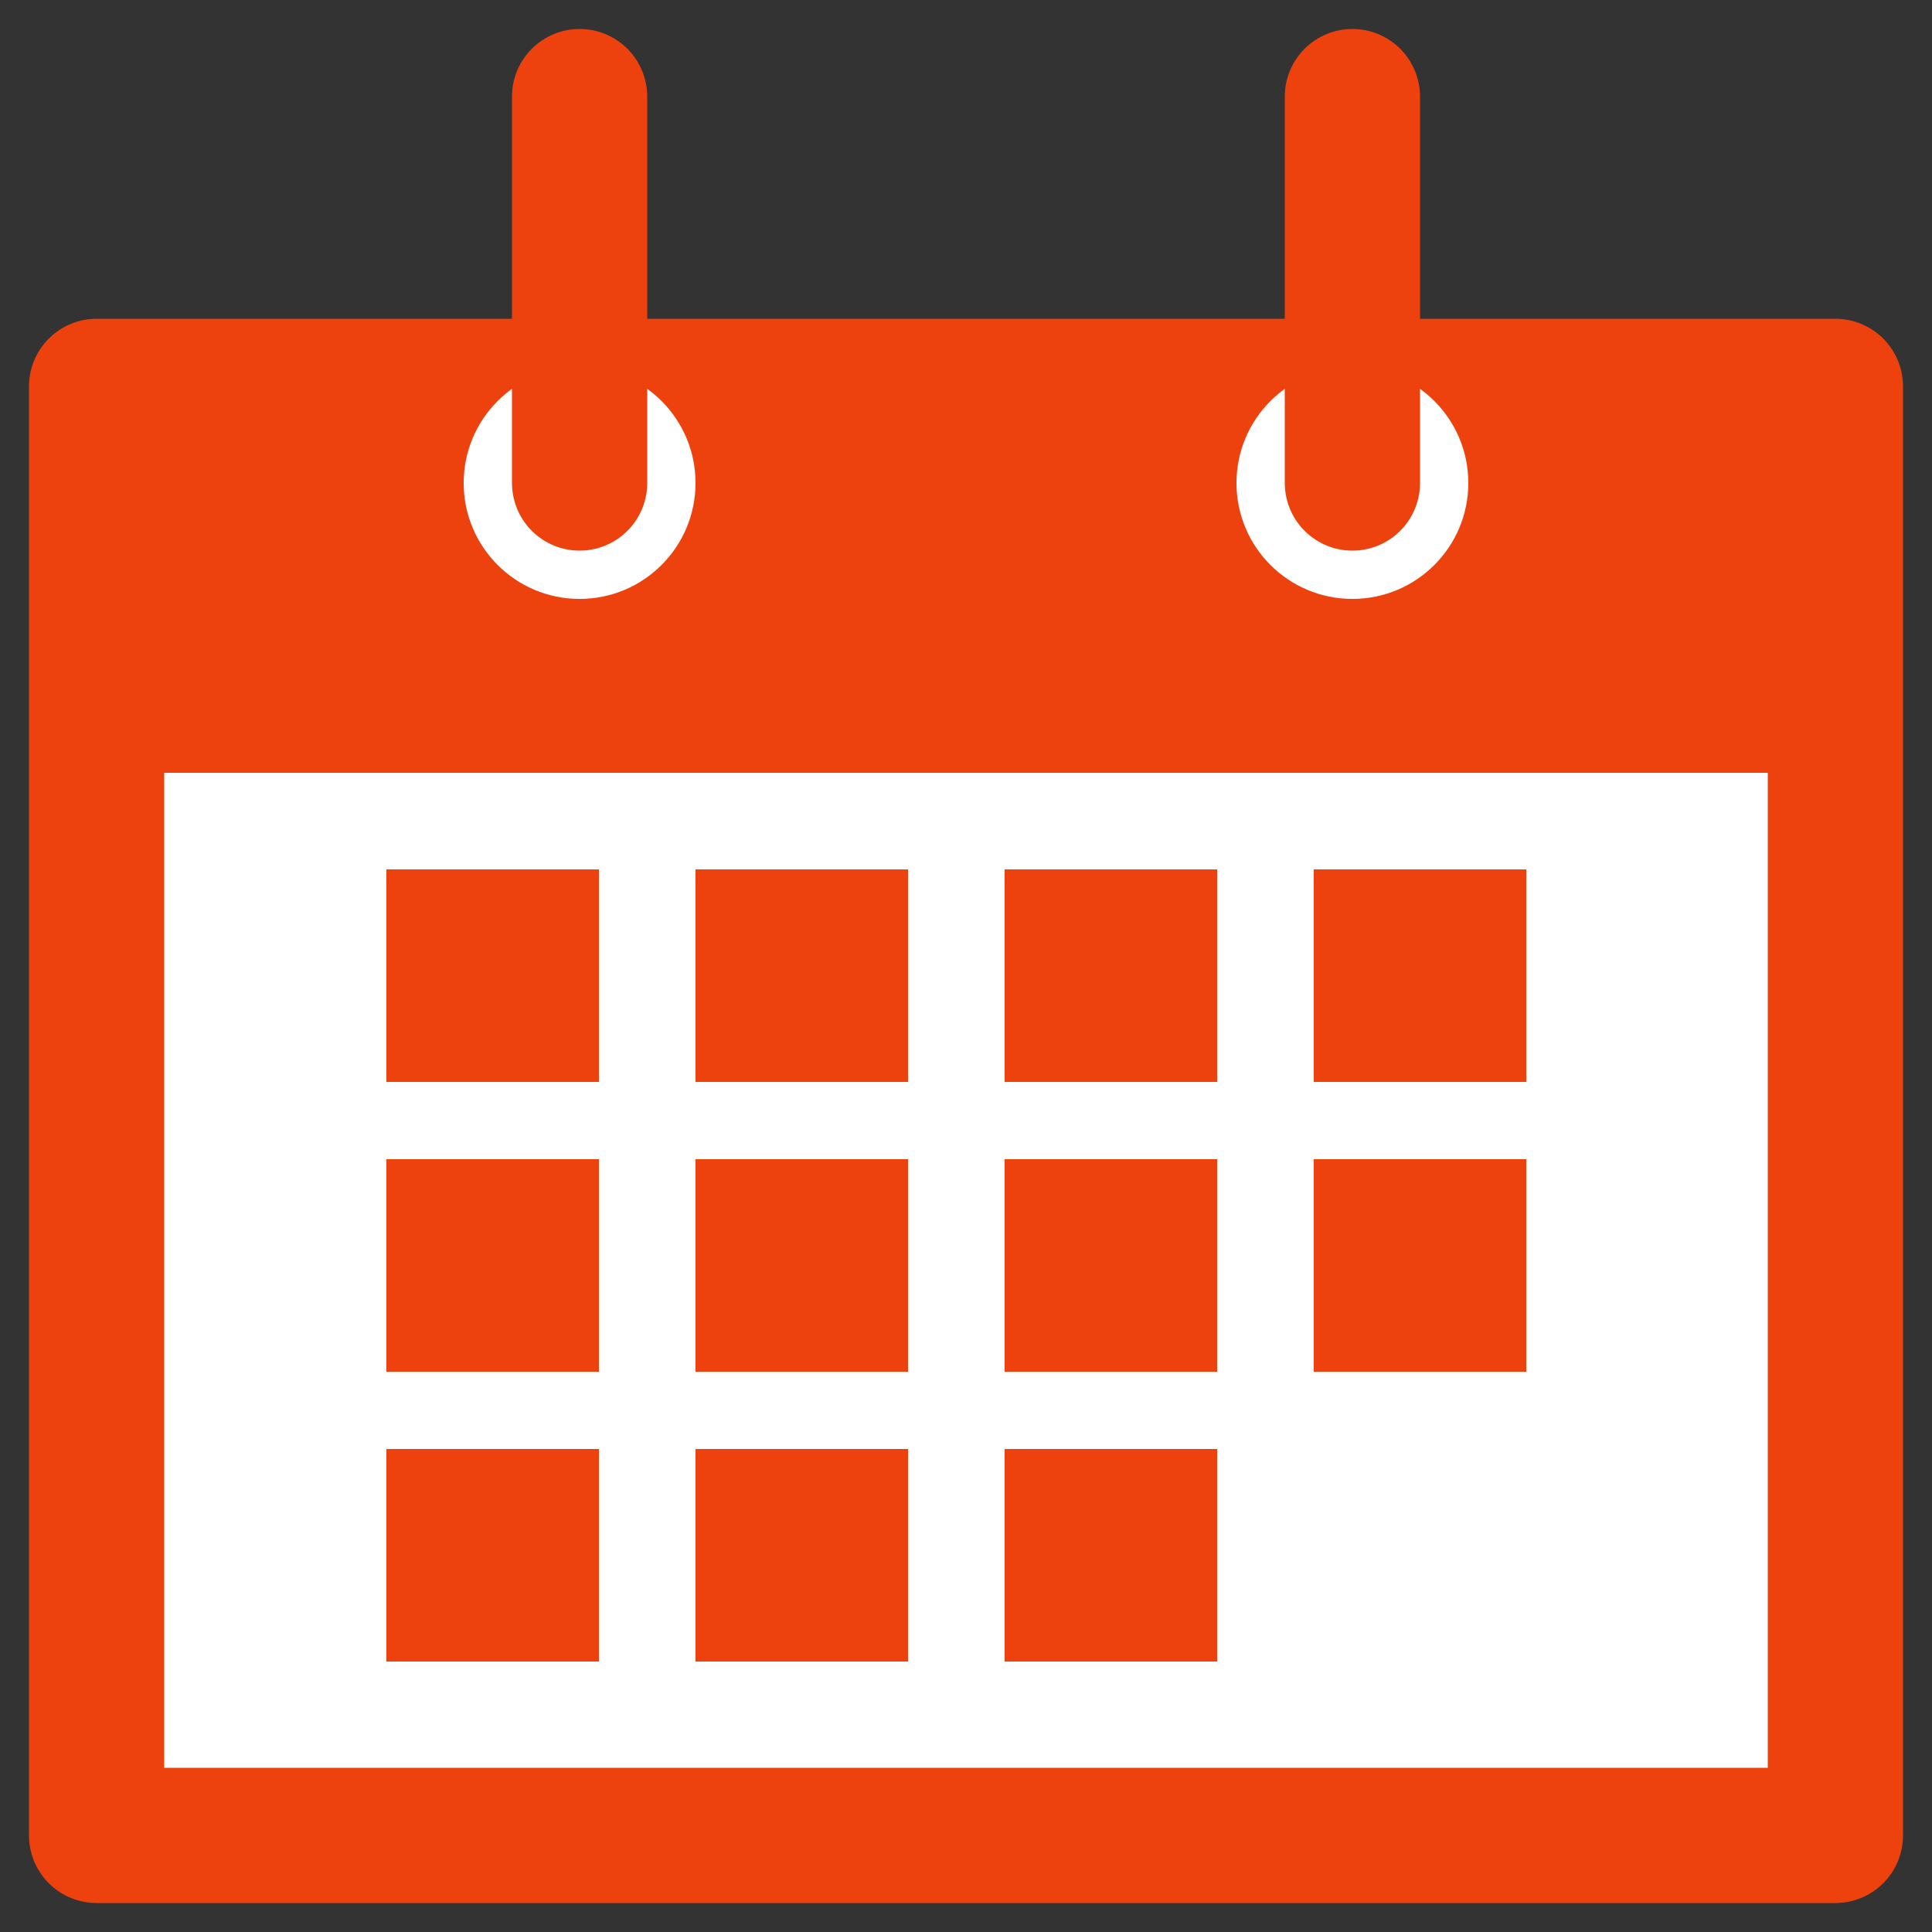
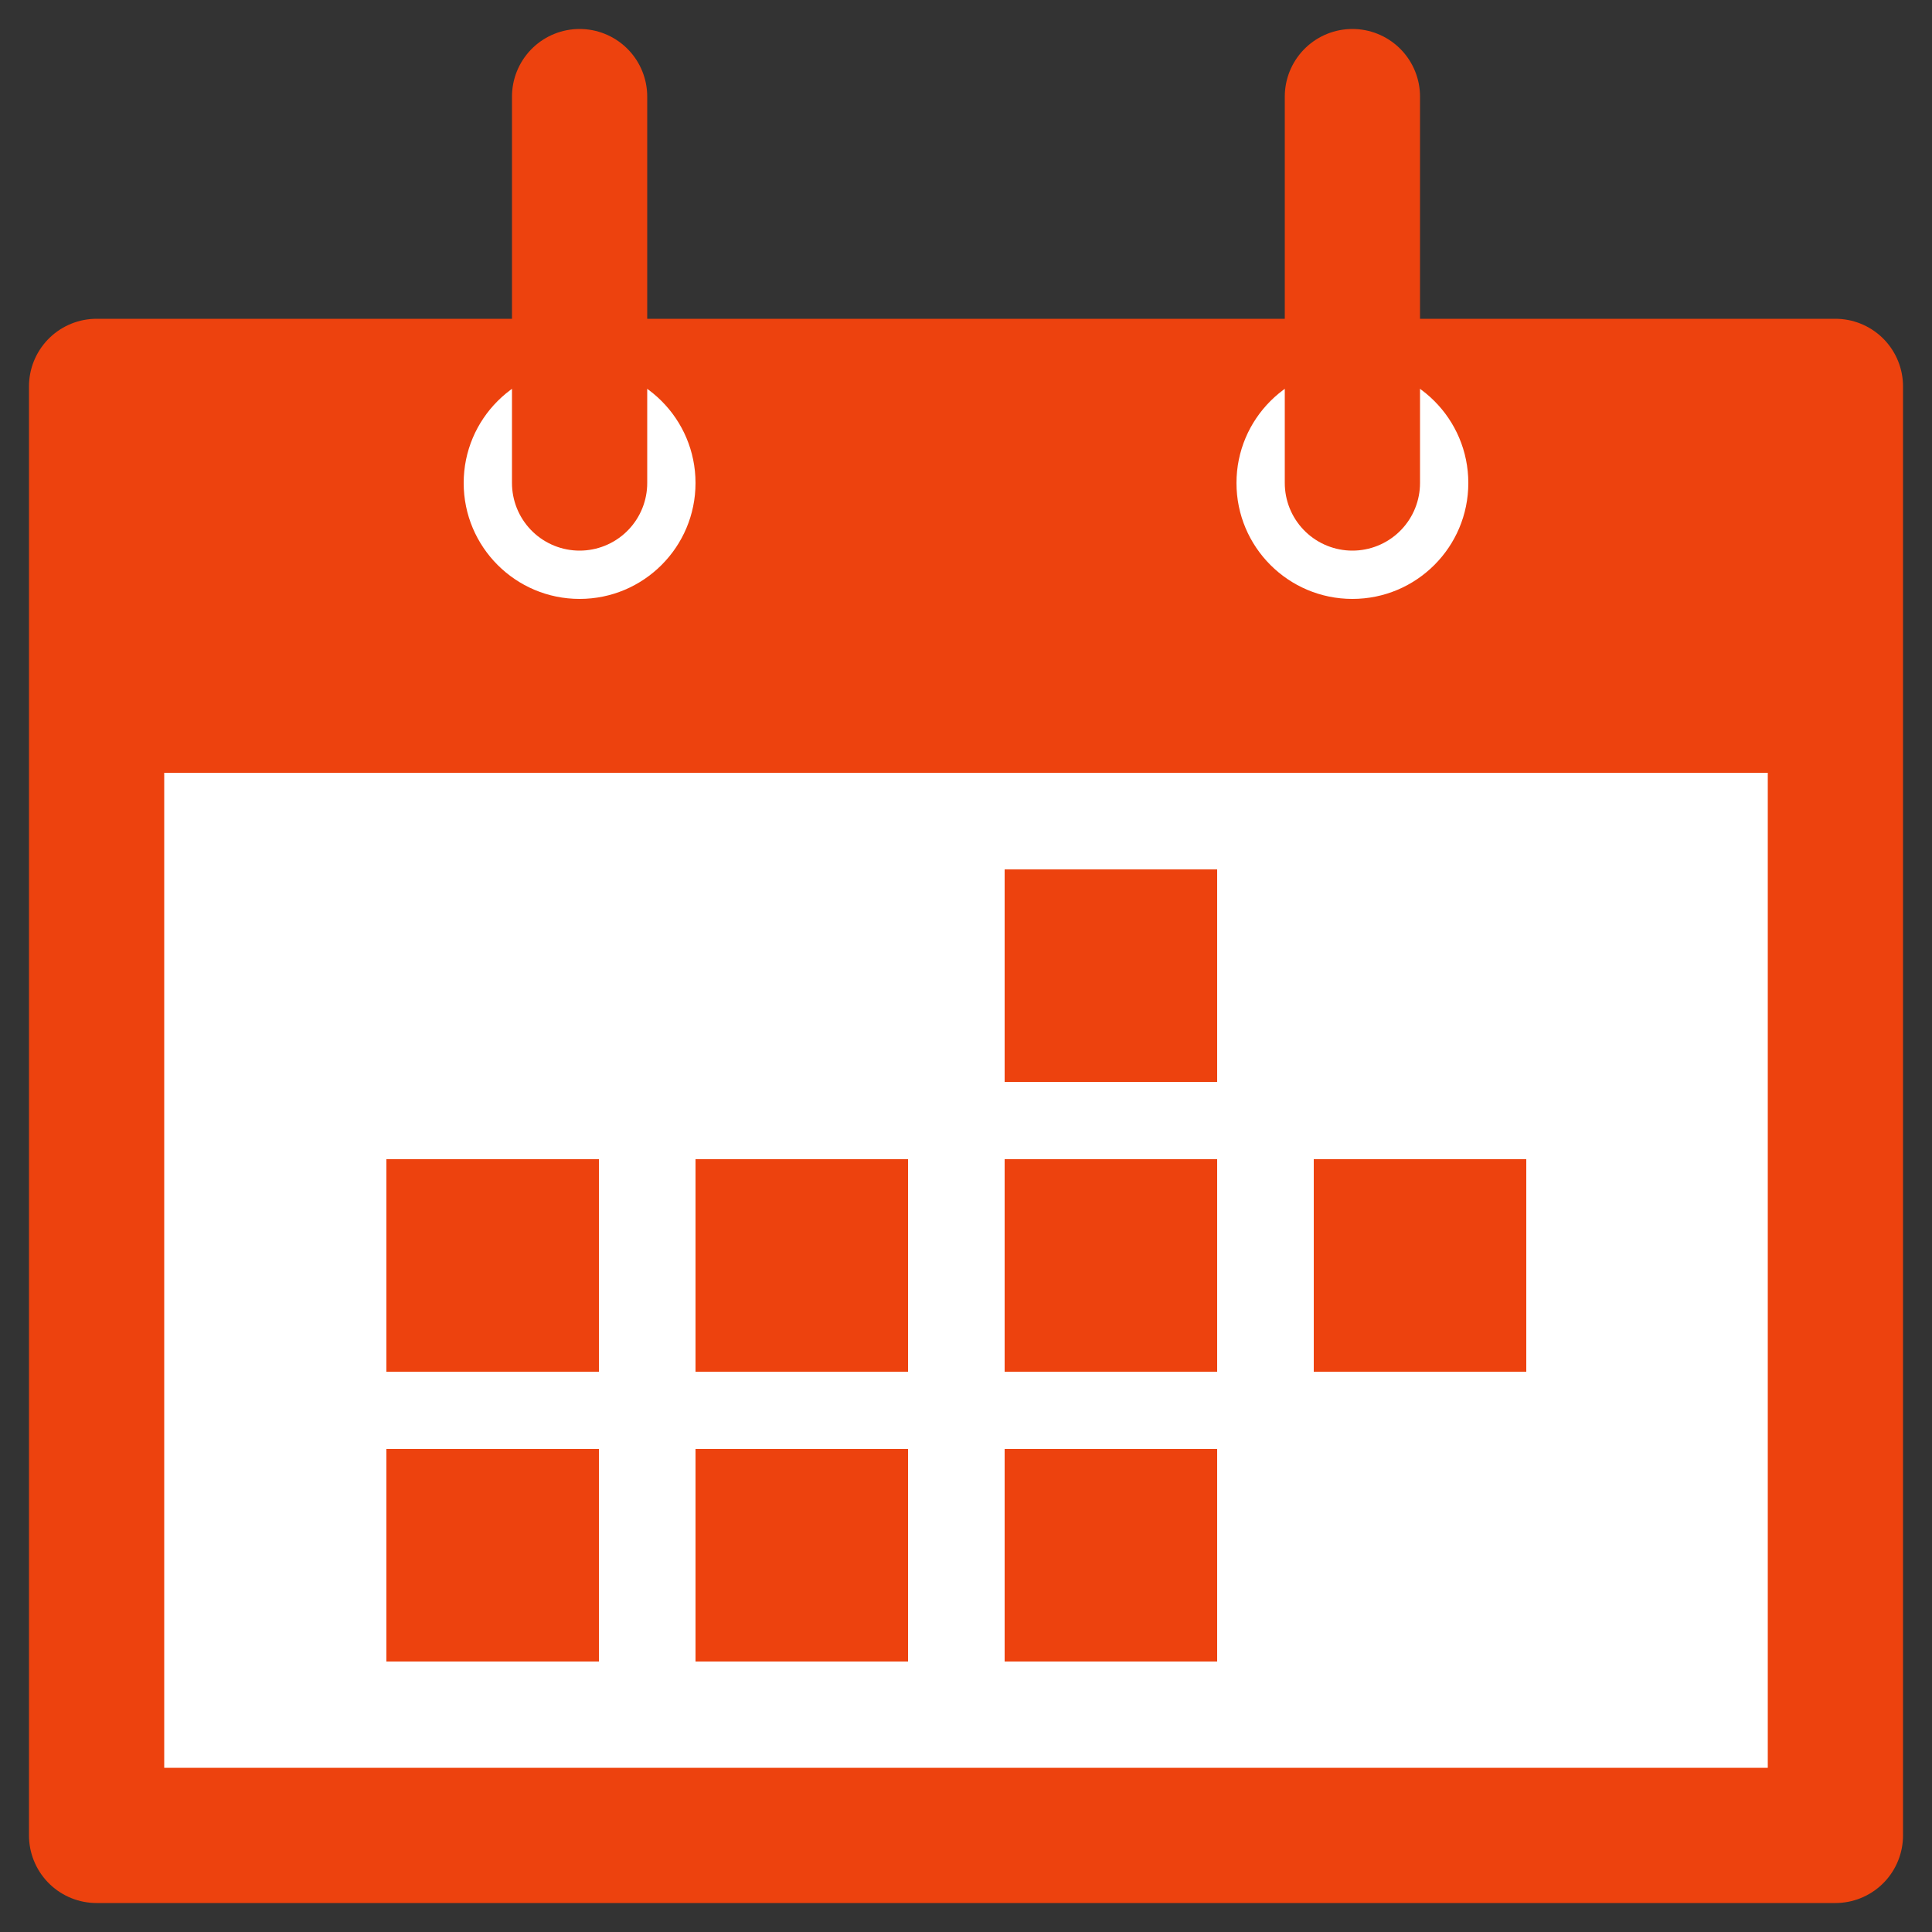
<svg xmlns="http://www.w3.org/2000/svg" width="100px" height="100px" viewBox="0 0 100 100" preserveAspectRatio="xMidYMid meet">
  <rect x="0" y="0" width="100" height="100" fill="#333333" stroke="none" />
  <rect x="5" y="20" width="90" height="75" style="fill:white;stroke:#ed420e;stroke-width:7px;stroke-linejoin:round;stroke-linecap:round;" />
  <rect x="5" y="20" width="90" height="20" style="fill:#ed420e;stroke:none;" />
  <circle cx="30" cy="25" r="6" style="fill:white" />
  <circle cx="70" cy="25" r="6" style="fill:white" />
  <line x1="30" y1="5" x2="30" y2="25" style="fill:white;stroke:#ed420e;stroke-width:7px;stroke-linejoin:round;stroke-linecap:round;" />
  <line x1="70" y1="5" x2="70" y2="25" style="fill:white;stroke:#ed420e;stroke-width:7px;stroke-linejoin:round;stroke-linecap:round;" />
-   <rect x="20" y="45" width="11" height="11" style="fill:#ed420e;stroke-linecap:round;" />
-   <rect x="36" y="45" width="11" height="11" style="fill:#ed420e;stroke-linecap:round;" />
  <rect x="52" y="45" width="11" height="11" style="fill:#ed420e;stroke-linecap:round;" />
-   <rect x="68" y="45" width="11" height="11" style="fill:#ed420e;stroke-linecap:round;" />
  <rect x="20" y="60" width="11" height="11" style="fill:#ed420e;stroke-linecap:round;" />
  <rect x="36" y="60" width="11" height="11" style="fill:#ed420e;stroke-linecap:round;" />
  <rect x="52" y="60" width="11" height="11" style="fill:#ed420e;stroke-linecap:round;" />
  <rect x="68" y="60" width="11" height="11" style="fill:#ed420e;stroke-linecap:round;" />
  <rect x="20" y="75" width="11" height="11" style="fill:#ed420e;stroke-linecap:round;" />
  <rect x="36" y="75" width="11" height="11" style="fill:#ed420e;stroke-linecap:round;" />
  <rect x="52" y="75" width="11" height="11" style="fill:#ed420e;stroke-linecap:round;" />
</svg>